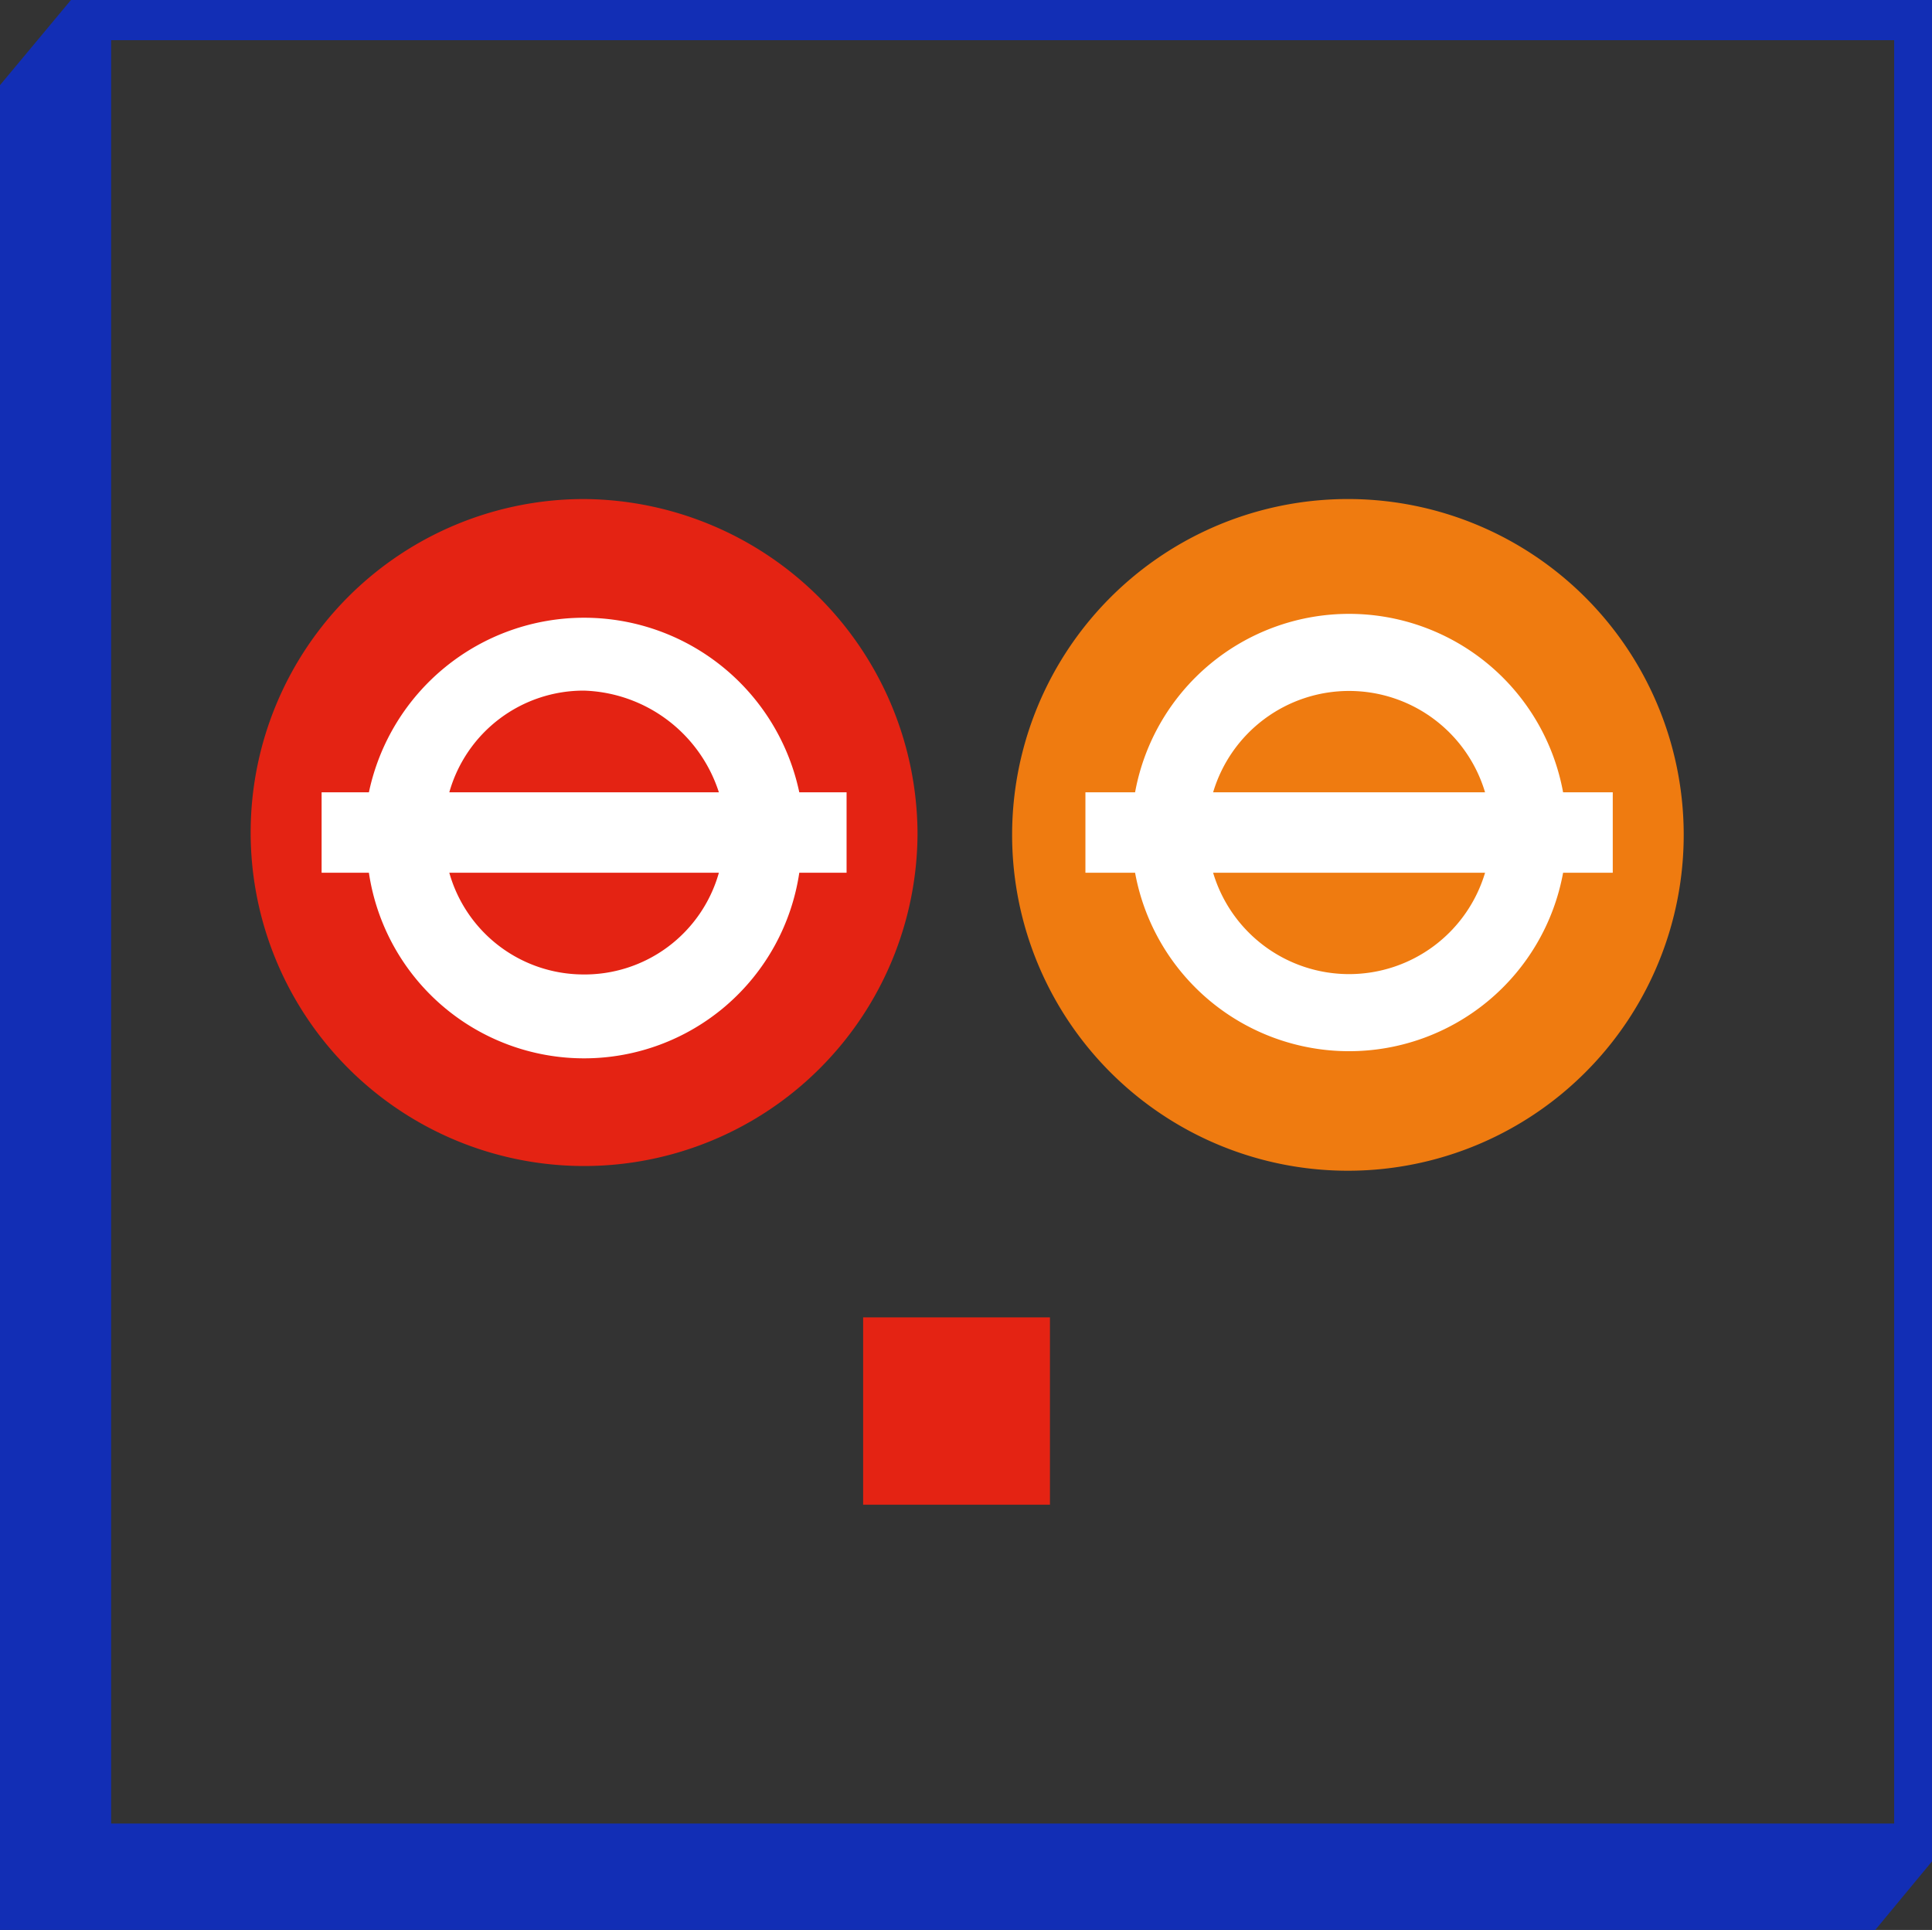
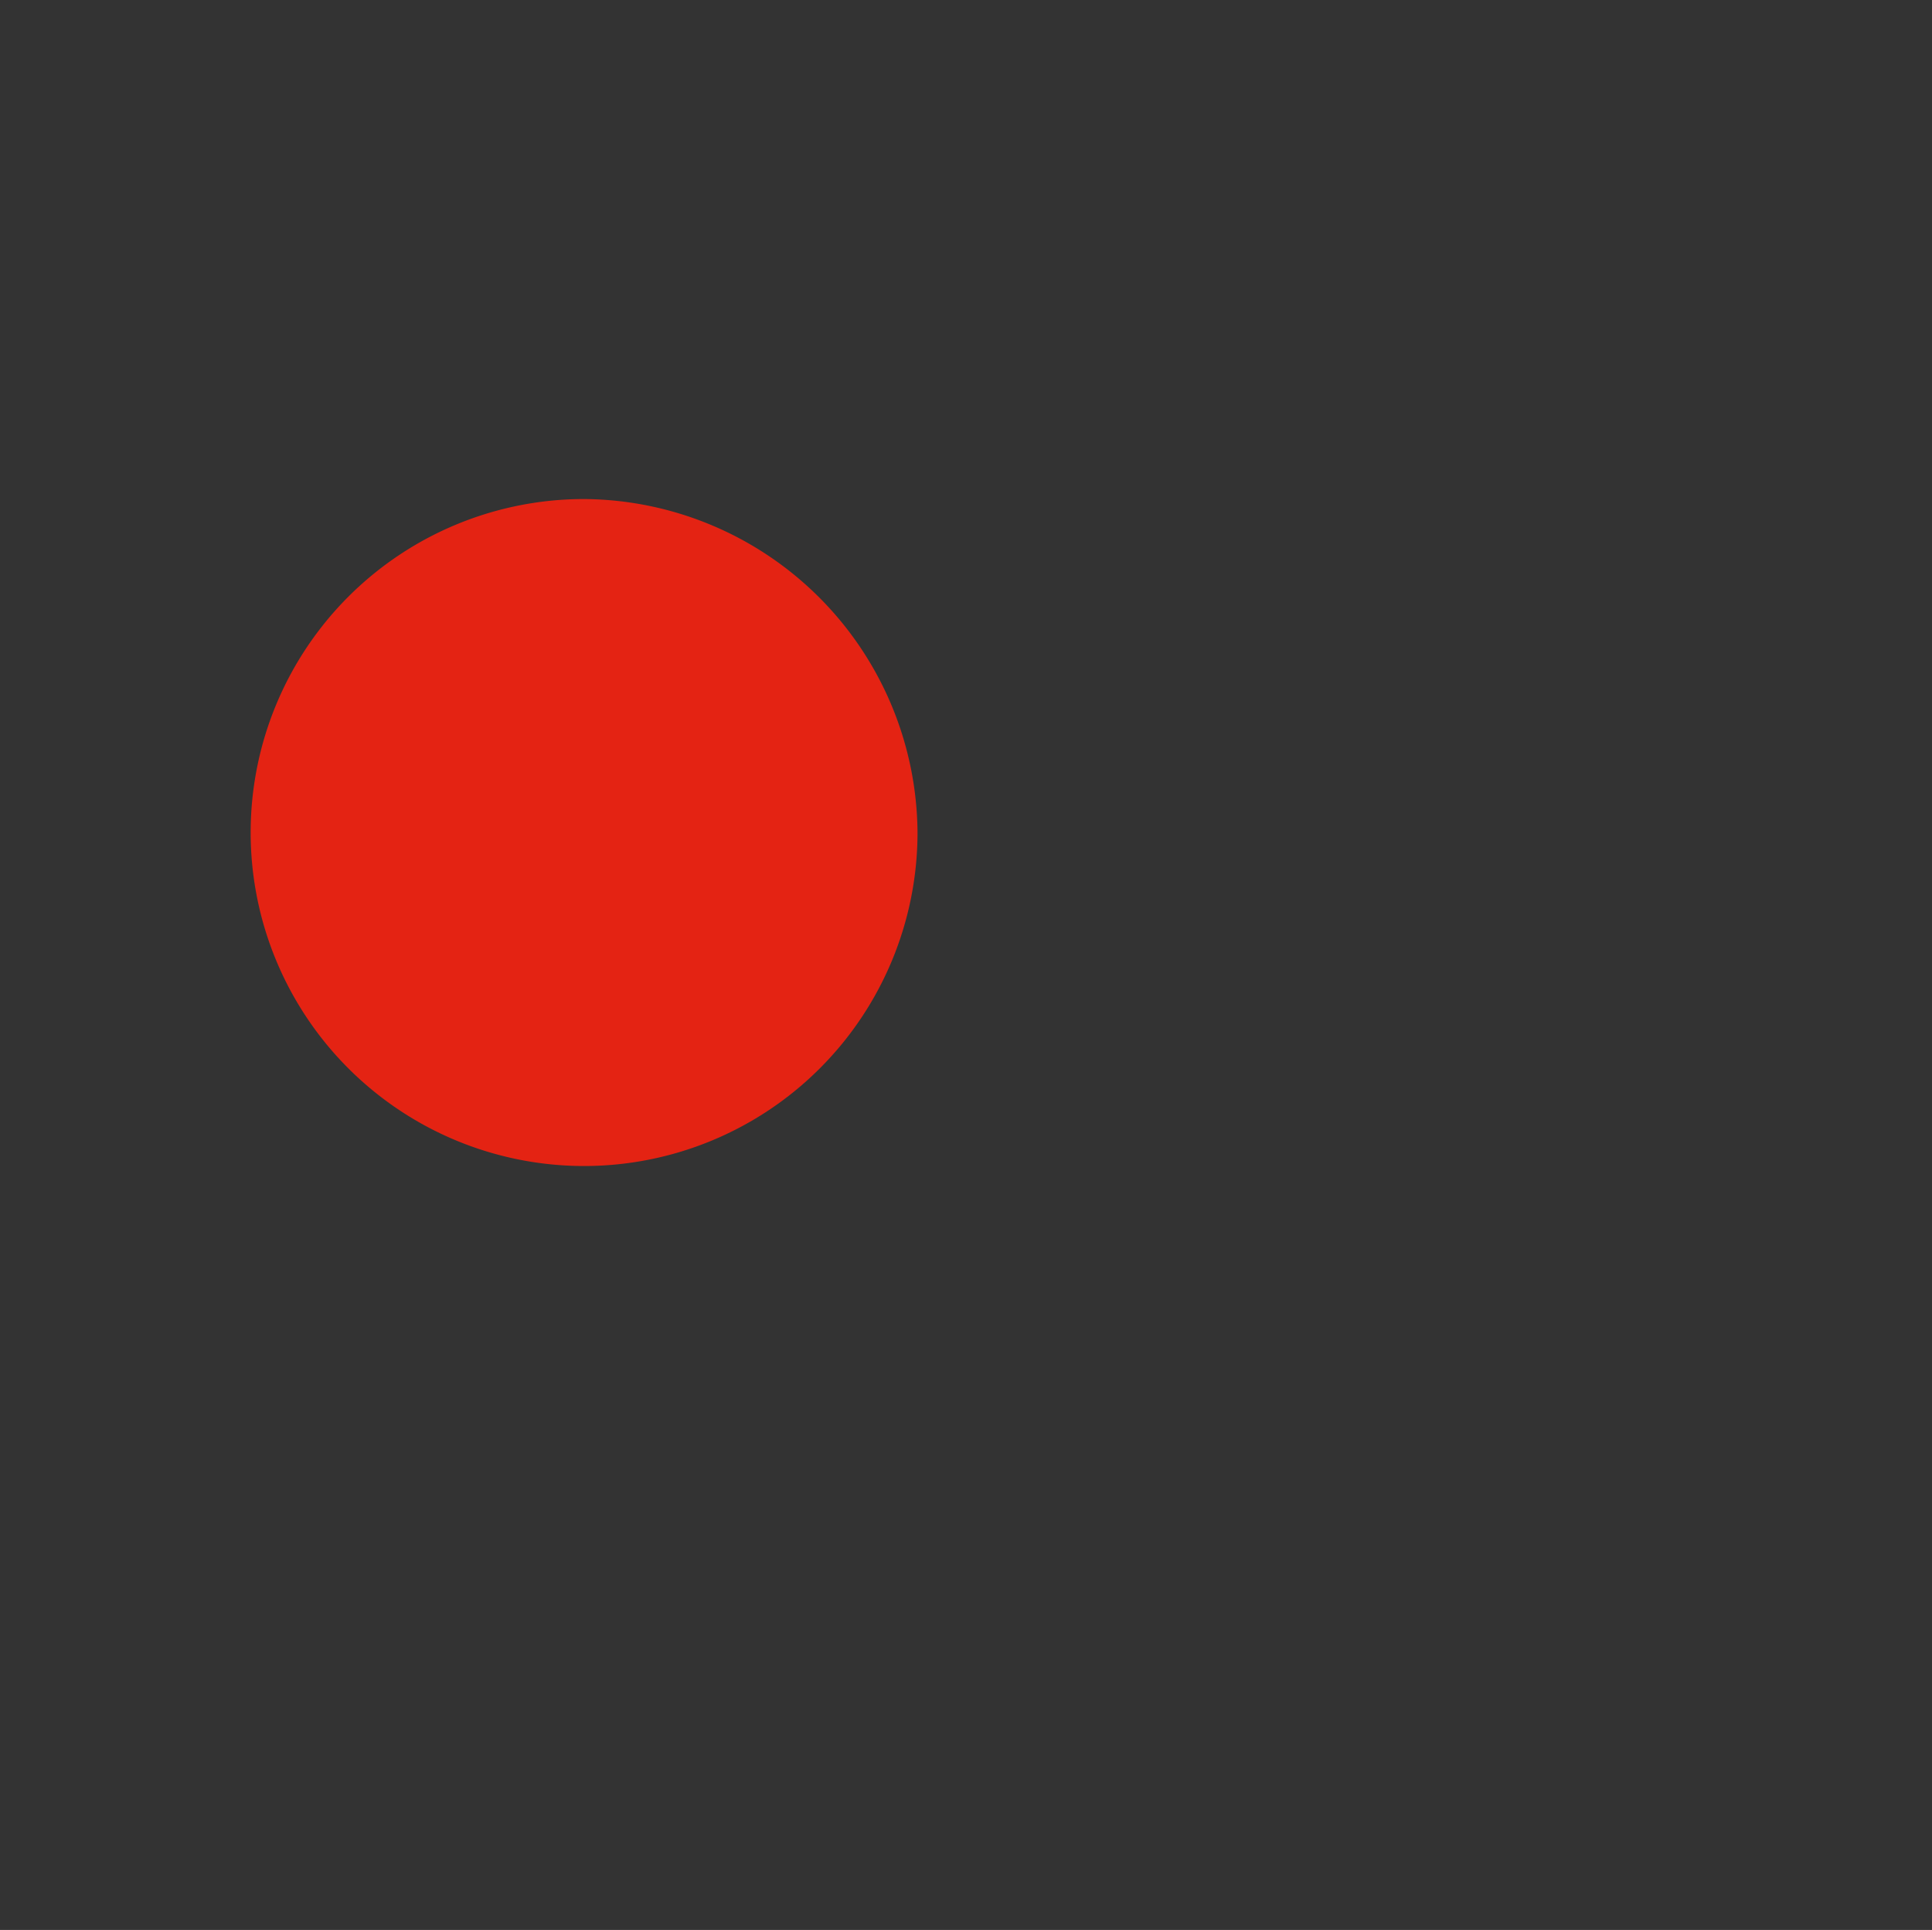
<svg xmlns="http://www.w3.org/2000/svg" viewBox="0 0 81.7 81.6">
  <rect x="0" y="0" width="81.7" height="81.6" fill="#333333" stroke="none" />
  <defs>
    <clipPath id="clip-path" transform="translate(0 0)">
      <rect width="81.7" height="81.56" style="fill: none" />
    </clipPath>
  </defs>
  <g id="Layer_2" data-name="Layer 2">
    <g id="Layer_1-2" data-name="Layer 1">
      <g style="clip-path: url(#clip-path)">
        <path d="M38.8,35.2A14.1,14.1,0,1,1,24.7,21.1,14.2,14.2,0,0,1,38.8,35.2" transform="translate(0 0)" style="fill: #e42313" />
-         <path d="M30.4,33.5H19a5.9,5.9,0,0,1,5.7-4.3,6.2,6.2,0,0,1,5.7,4.3M19,36.9H30.4a5.9,5.9,0,0,1-5.8,4.3A5.9,5.9,0,0,1,19,36.9m16.8-3.4h-2a9.3,9.3,0,0,0-18.2,0h-2v3.4h2a9.2,9.2,0,0,0,18.2,0h2Z" transform="translate(0 0)" style="fill: #fff" />
-         <path d="M71.2,35.2A14.2,14.2,0,1,1,57.1,21.1,14.2,14.2,0,0,1,71.2,35.2" transform="translate(0 0)" style="fill: #ef7b10" />
-         <path d="M62.8,33.5H51.3a6,6,0,0,1,11.5,0M51.3,36.9H62.8a6,6,0,0,1-11.5,0m16.9-3.4H66.1a9.2,9.2,0,0,0-18.1,0H45.9v3.4H48a9.2,9.2,0,0,0,18.1,0h2.1Z" transform="translate(0 0)" style="fill: #fff" />
      </g>
-       <rect x="36.5" y="55.7" width="7.9" height="7.92" style="fill: #e42313" />
-       <path d="M4.7,1.7H80.1V77.1H4.7ZM3,0H3L0,3.6v78H79.3l2.4-2.9h0V0Z" transform="translate(0 0)" style="fill: #122eb5" />
    </g>
  </g>
</svg>